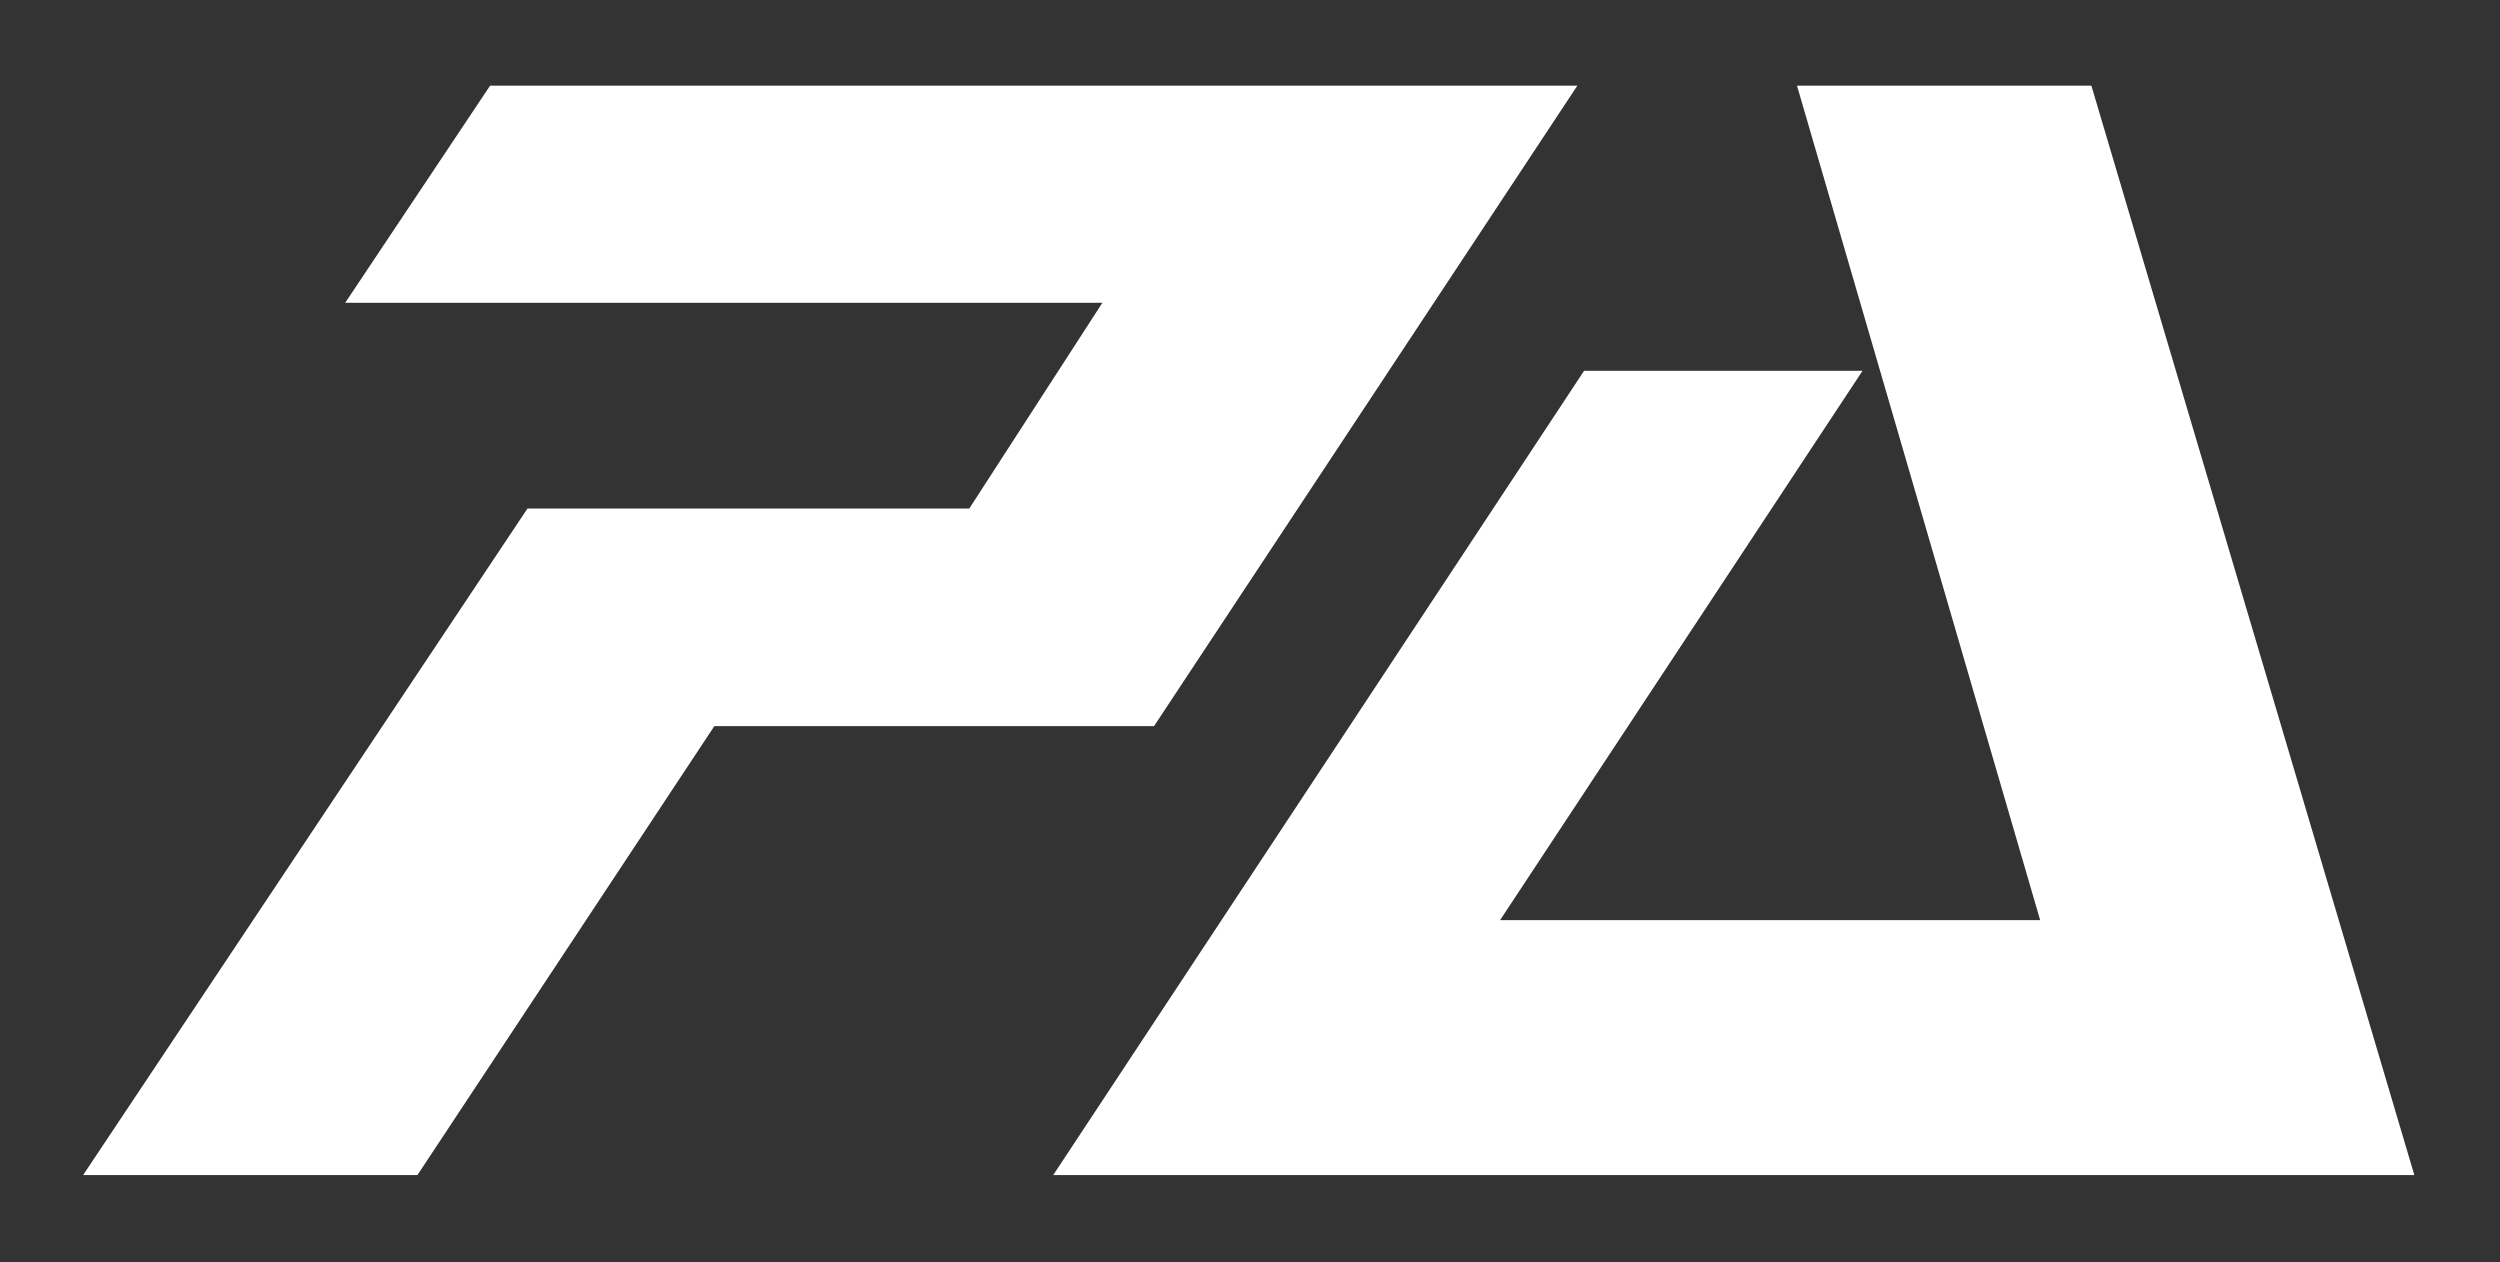
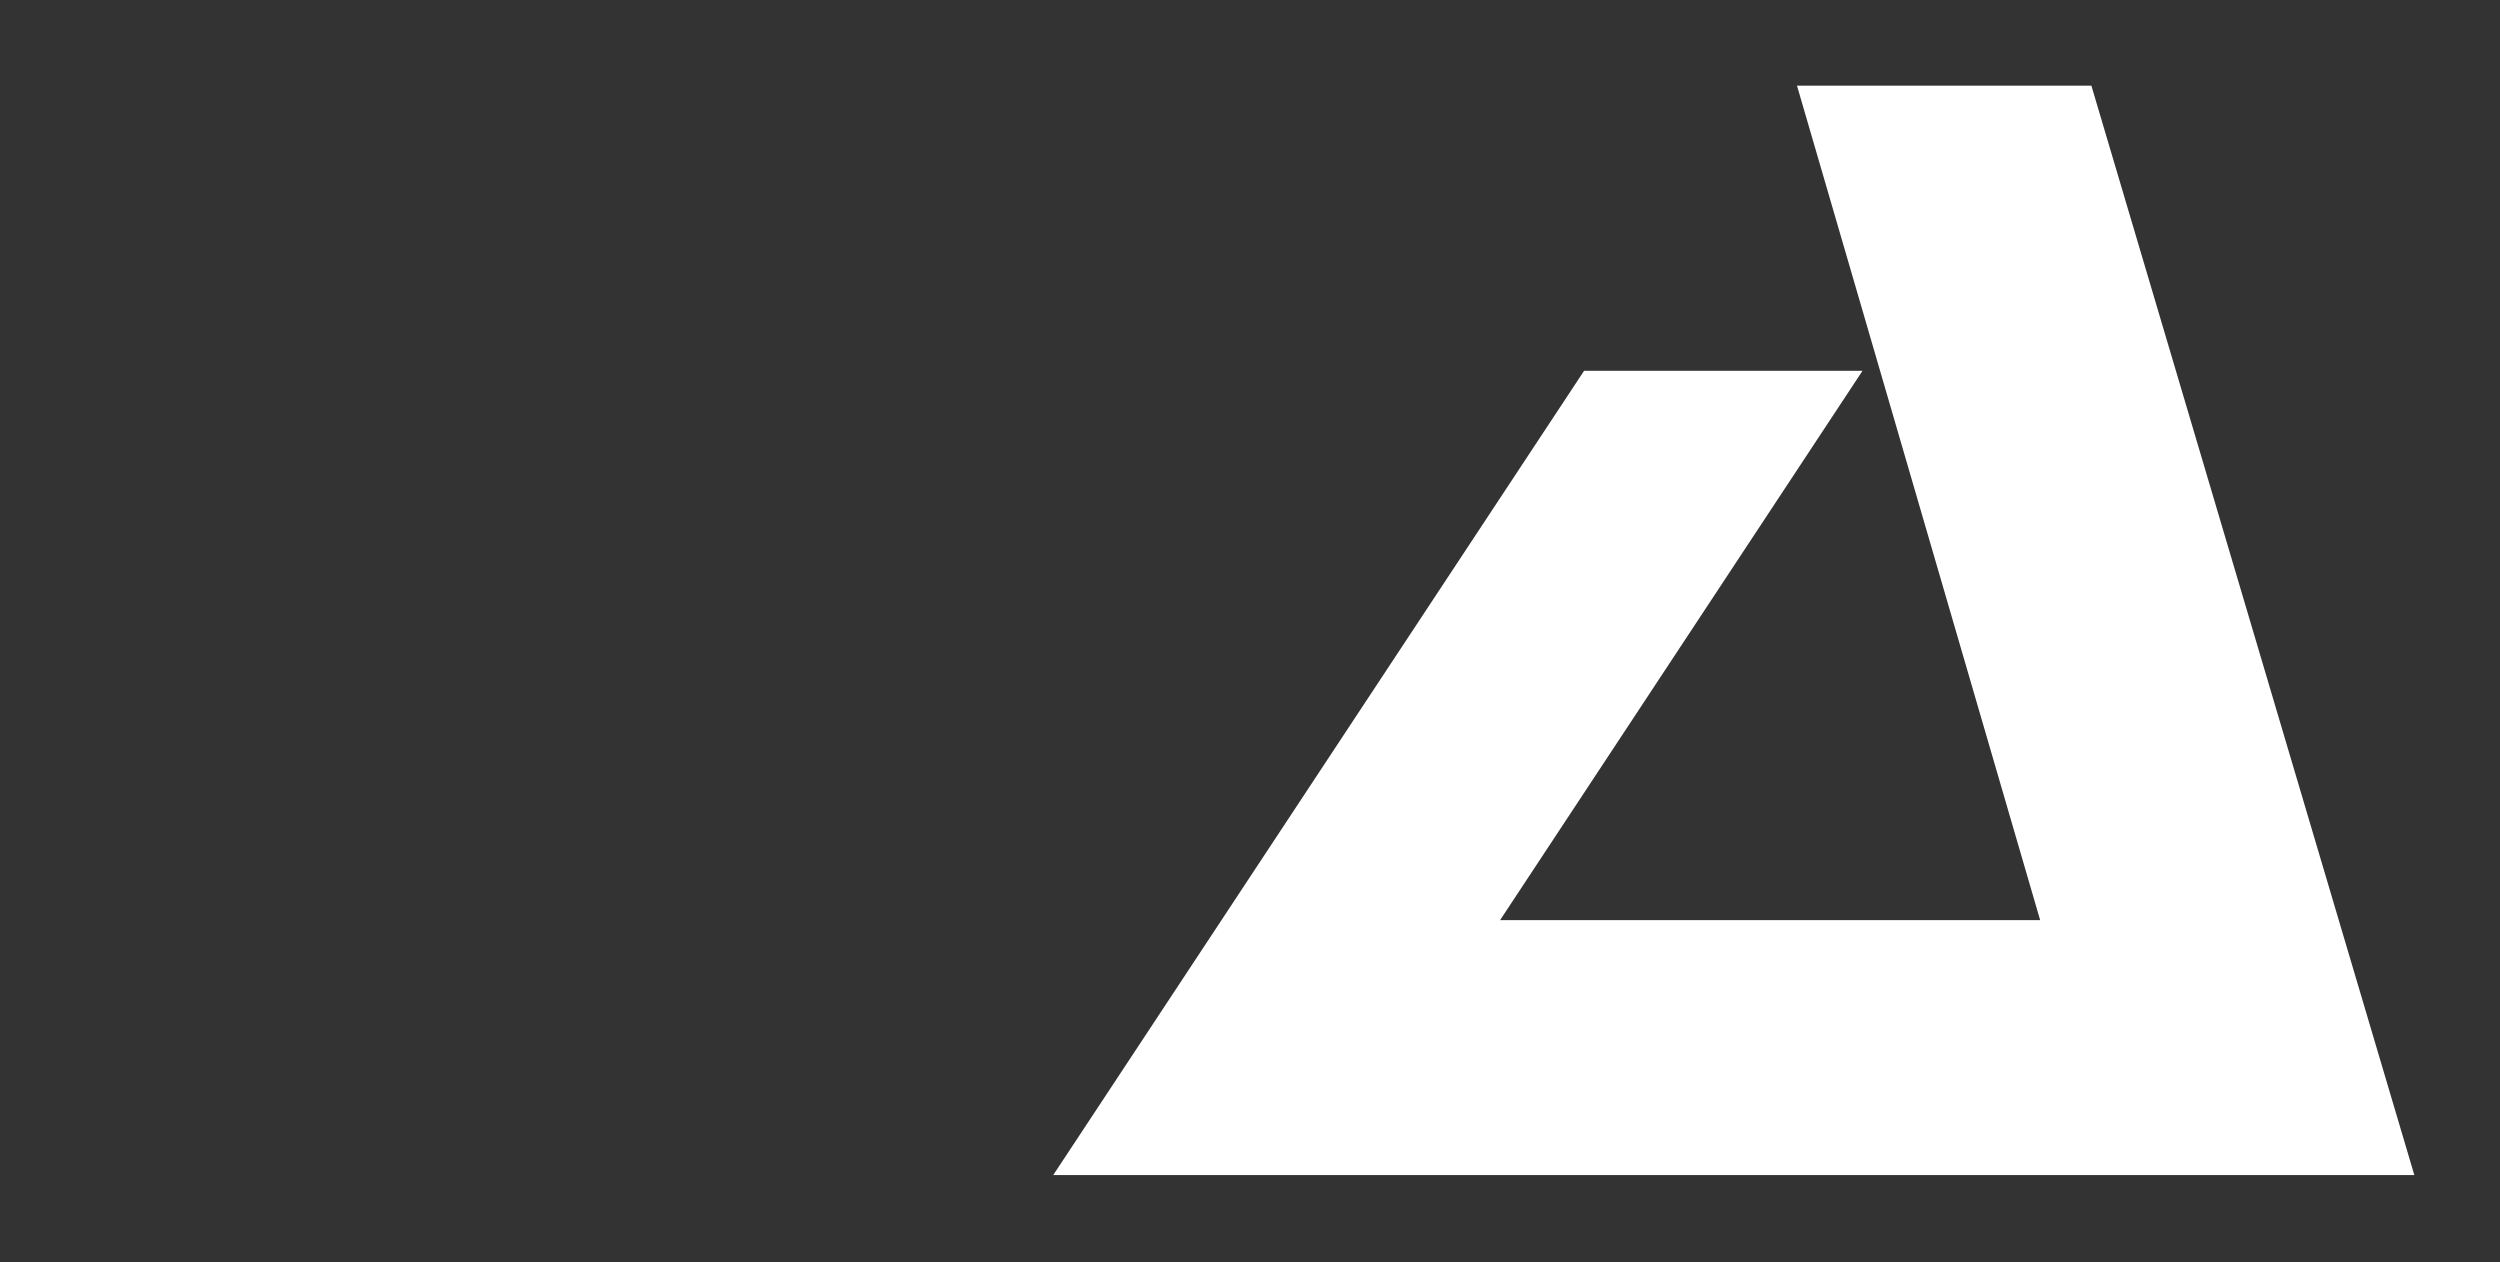
<svg xmlns="http://www.w3.org/2000/svg" id="Calque_1" x="0px" y="0px" viewBox="0 0 595.3 300.6" style="enable-background:new 0 0 595.3 300.6;" xml:space="preserve">
  <rect x="0" y="0" width="595.3" height="300.6" fill="#333333" stroke="none" />
  <style type="text/css">	.st0{fill:#FFFFFF;}</style>
  <polygon class="st0" points="498,20.4 427.9,20.4 485.8,219.1 357.2,219.1 443.5,88.3 377.2,88.3 250.8,279.8 574.9,279.8 " />
-   <polygon class="st0" points="375.6,20.4 116.7,20.4 82.2,72.1 262.5,72.1 230.8,121.1 125.6,121.1 19.8,279.8 99.4,279.8  170.1,172.9 274.8,172.9 " />
</svg>